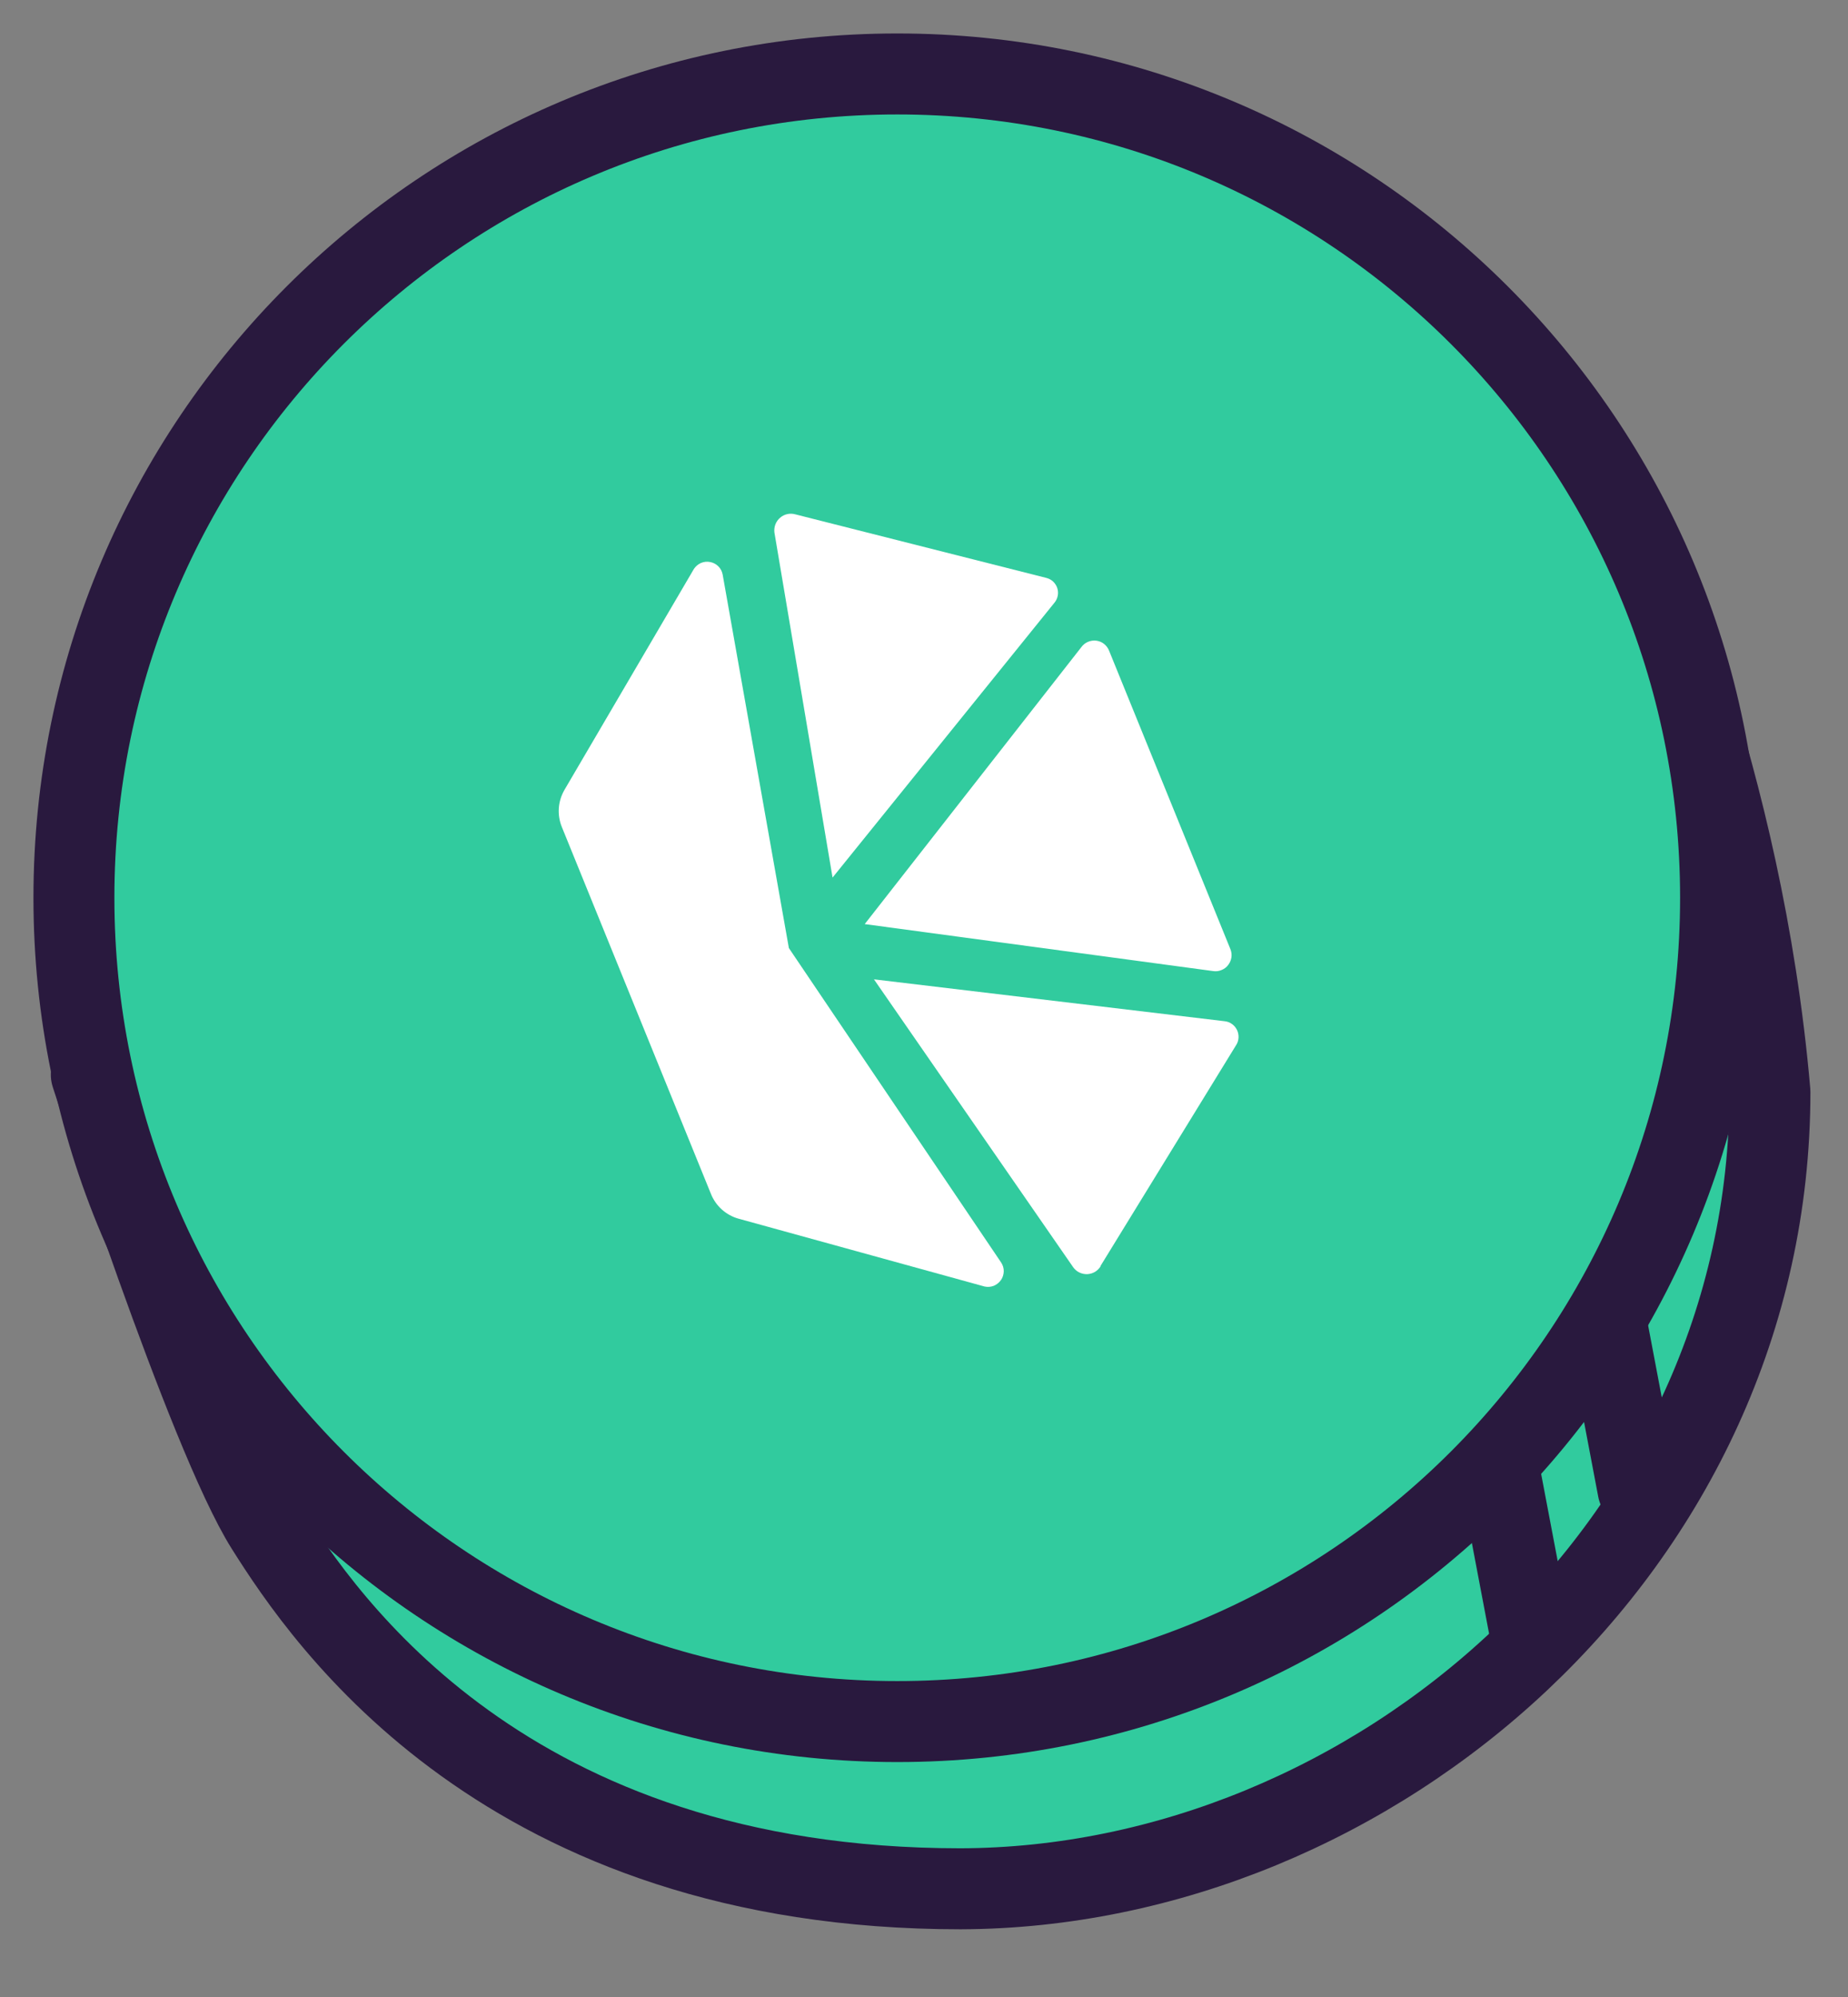
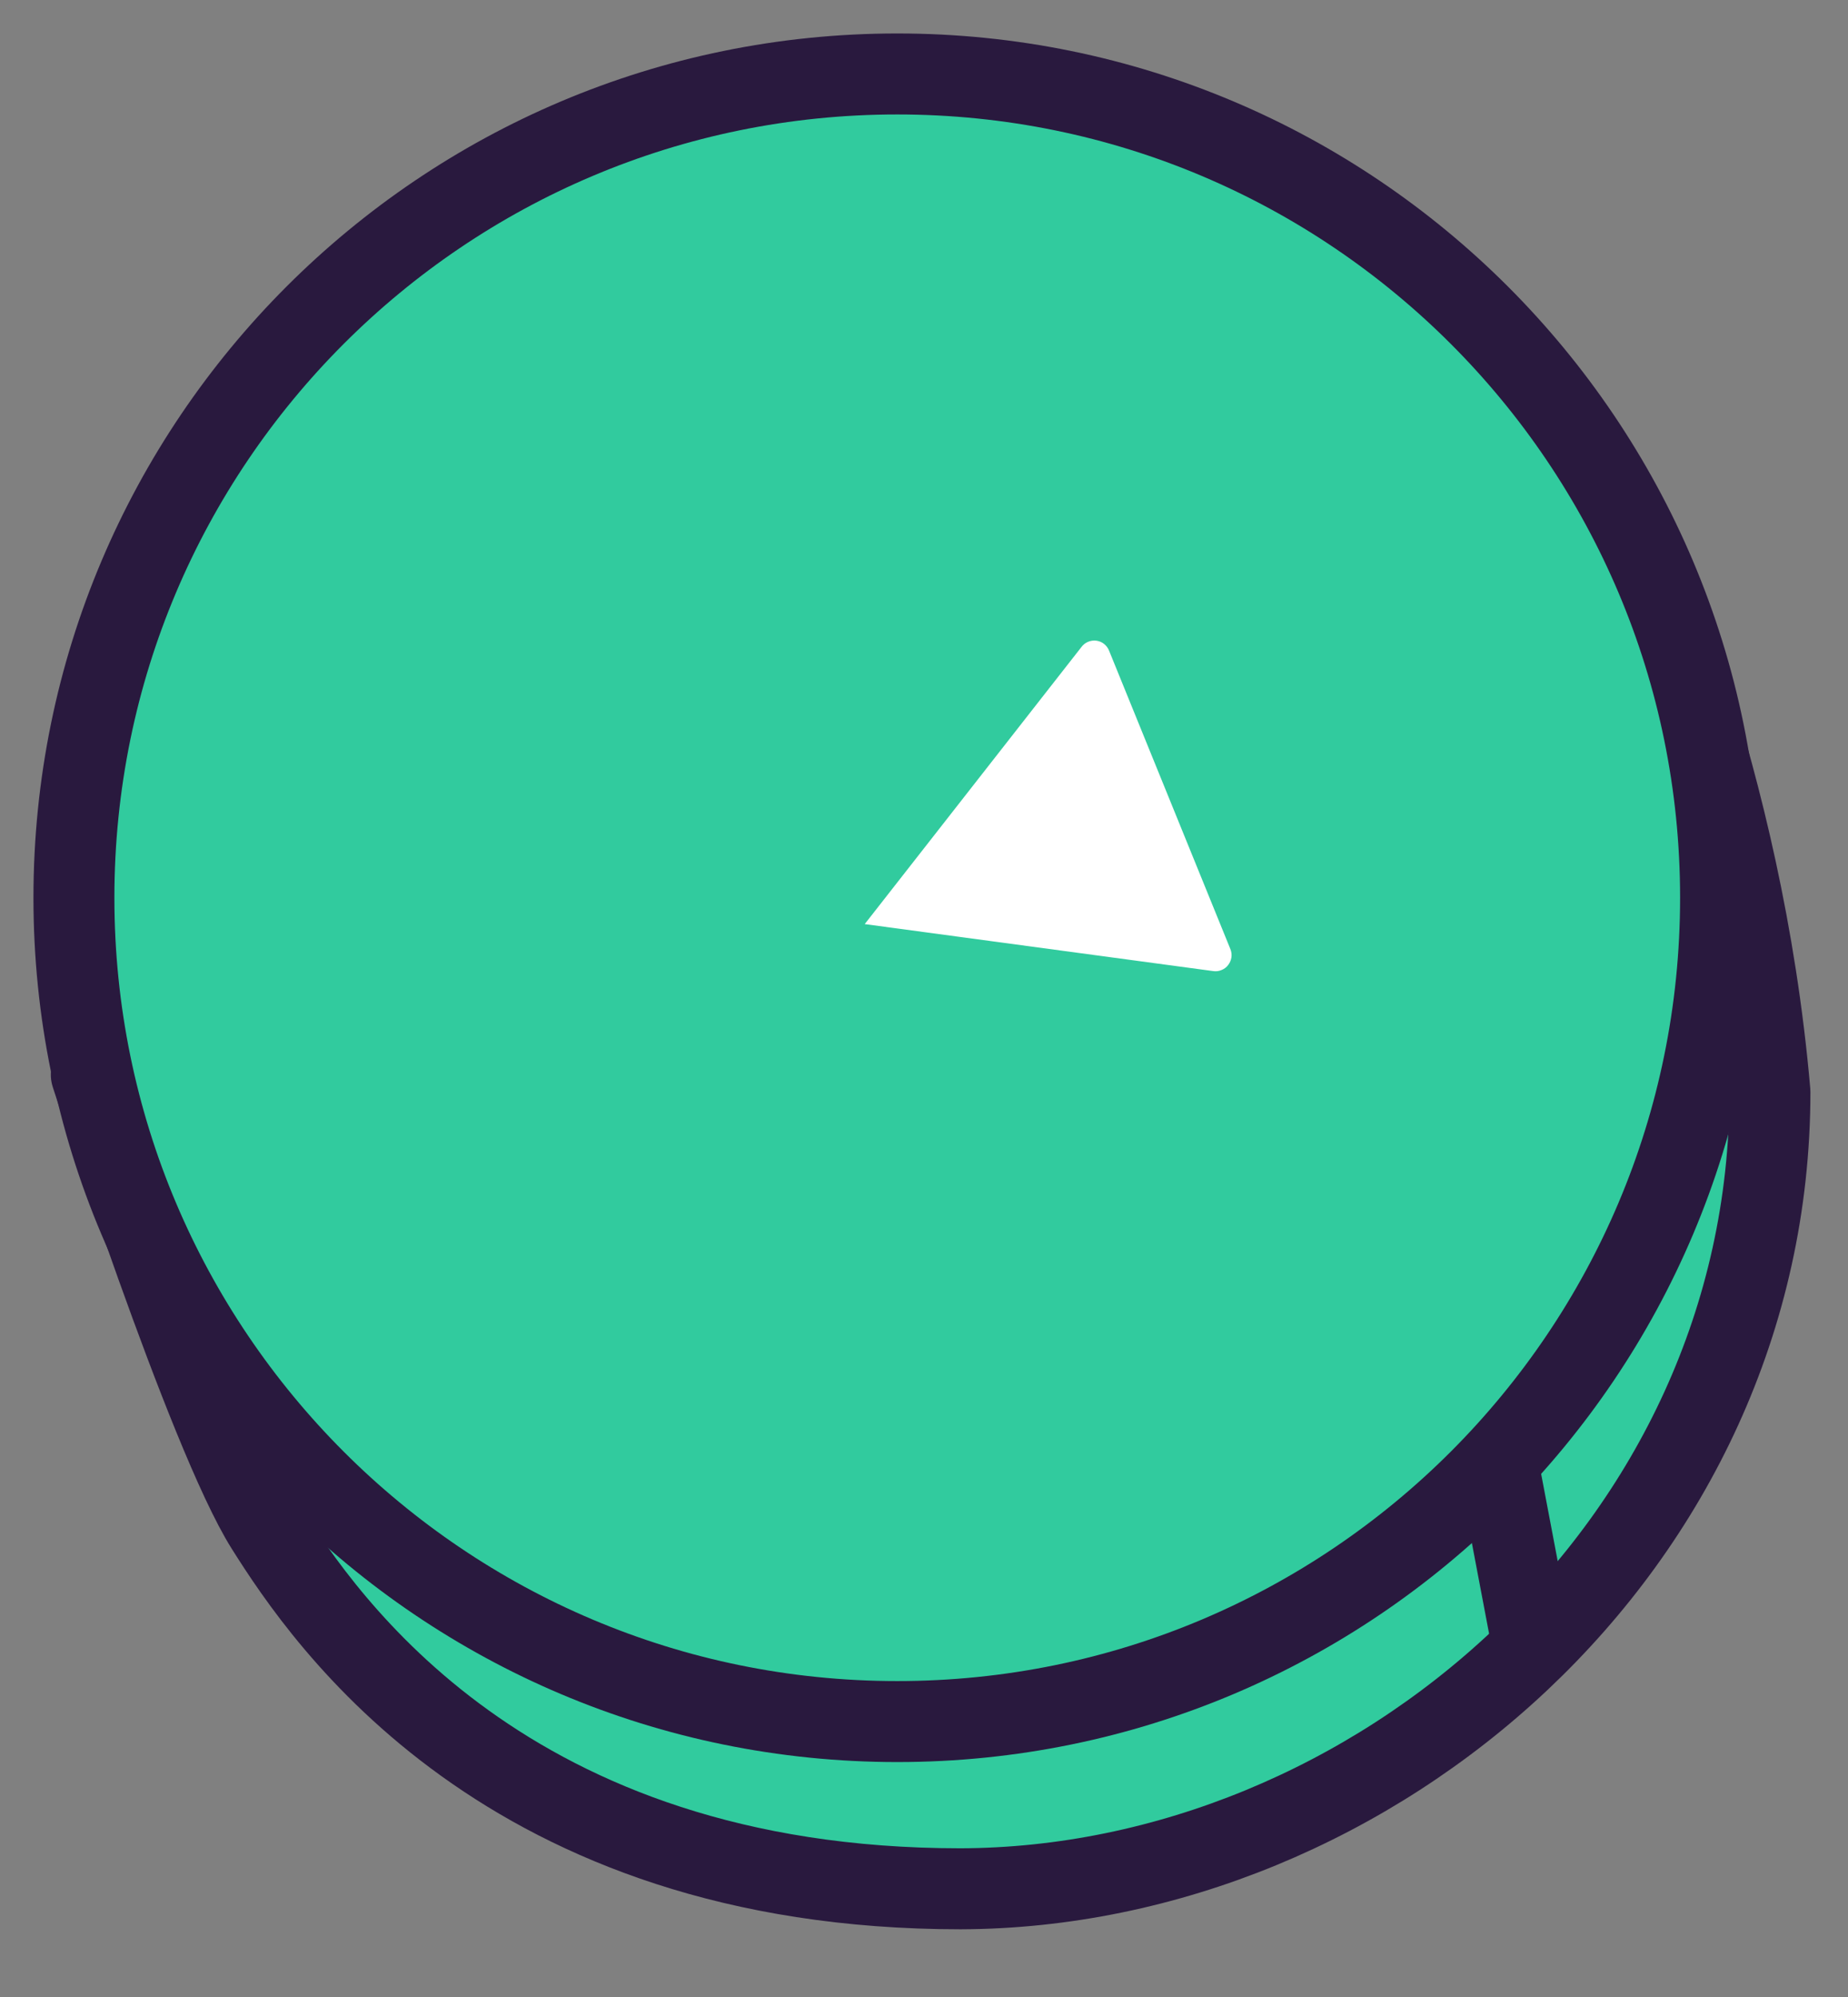
<svg xmlns="http://www.w3.org/2000/svg" fill="none" height="27" viewBox="0 0 25 27" width="25">
  <rect x="0" y="0" width="25" height="27" fill="#808080" stroke="none" />
  <g stroke="#29193e" stroke-linecap="round" stroke-linejoin="round" stroke-width="1.095">
    <path d="m23.944 14.763c0 6.151-5.376 10.758-10.95 10.774-6.151 0-8.599-3.624-9.395-4.888-.796-1.264-2.364-6.12-2.364-6.12l20.789-7.352s1.545 3.267 1.92 7.586z" fill="#31cb9e" />
    <path d="m12.138 23.276c6.151 0 11.138-4.987 11.138-11.138 0-6.151-4.987-11.138-11.138-11.138-6.151 0-11.138 4.987-11.138 11.138 0 6.151 4.987 11.138 11.138 11.138z" fill="#31cb9e" />
-     <path d="m21.733 17.89.426 2.244" />
    <path d="m20.274 19.835.426 2.243" />
  </g>
  <path d="m11.698 12.494 4.712.635c.038.006.077.002.113-.013.036-.014.068-.037.091-.068.024-.03.039-.066.045-.105.005-.038 0-.077-.015-.113l-1.64-4.032c-.014-.036-.038-.068-.068-.092-.03-.024-.067-.039-.105-.044-.038-.005-.077.001-.113.016s-.066.04-.089.071z" fill="#fff" />
-   <path d="m14.153 7.813-3.394-.859c-.035-.01-.073-.011-.109-.003s-.069.025-.097.049-.05.055-.063.089-.018.072-.014.108l.787 4.668 3-3.714c.023-.027.039-.06.046-.095s.005-.071-.006-.105c-.011-.034-.031-.064-.057-.089-.026-.024-.059-.041-.093-.049z" fill="#fff" />
-   <path d="m14.888 17.116 1.834-2.985c.02-.03.031-.065.033-.101s-.005-.073-.021-.105c-.016-.033-.04-.061-.069-.081-.03-.021-.064-.034-.1-.037l-4.742-.566 2.695 3.892c.021.03.05.055.083.071s.07.024.107.023c.037-.002.073-.012.105-.031s.058-.045.077-.077" fill="#fff" />
-   <path d="m10.672 12.818-.896-5.051c-.008-.042-.028-.08-.058-.11s-.068-.05-.11-.058c-.042-.009-.085-.004-.124.012-.039.017-.072.045-.096.08l-1.751 2.987c-.044.076-.071.161-.077.248-.006.088.008.175.041.256l2.014 4.953c.032.083.083.157.149.217.066.059.145.103.231.126l3.324.916c.041.009.085.006.124-.009.039-.016.073-.043.098-.078.024-.034.037-.076.038-.118s-.012-.084-.035-.119z" fill="#fff" />
</svg>